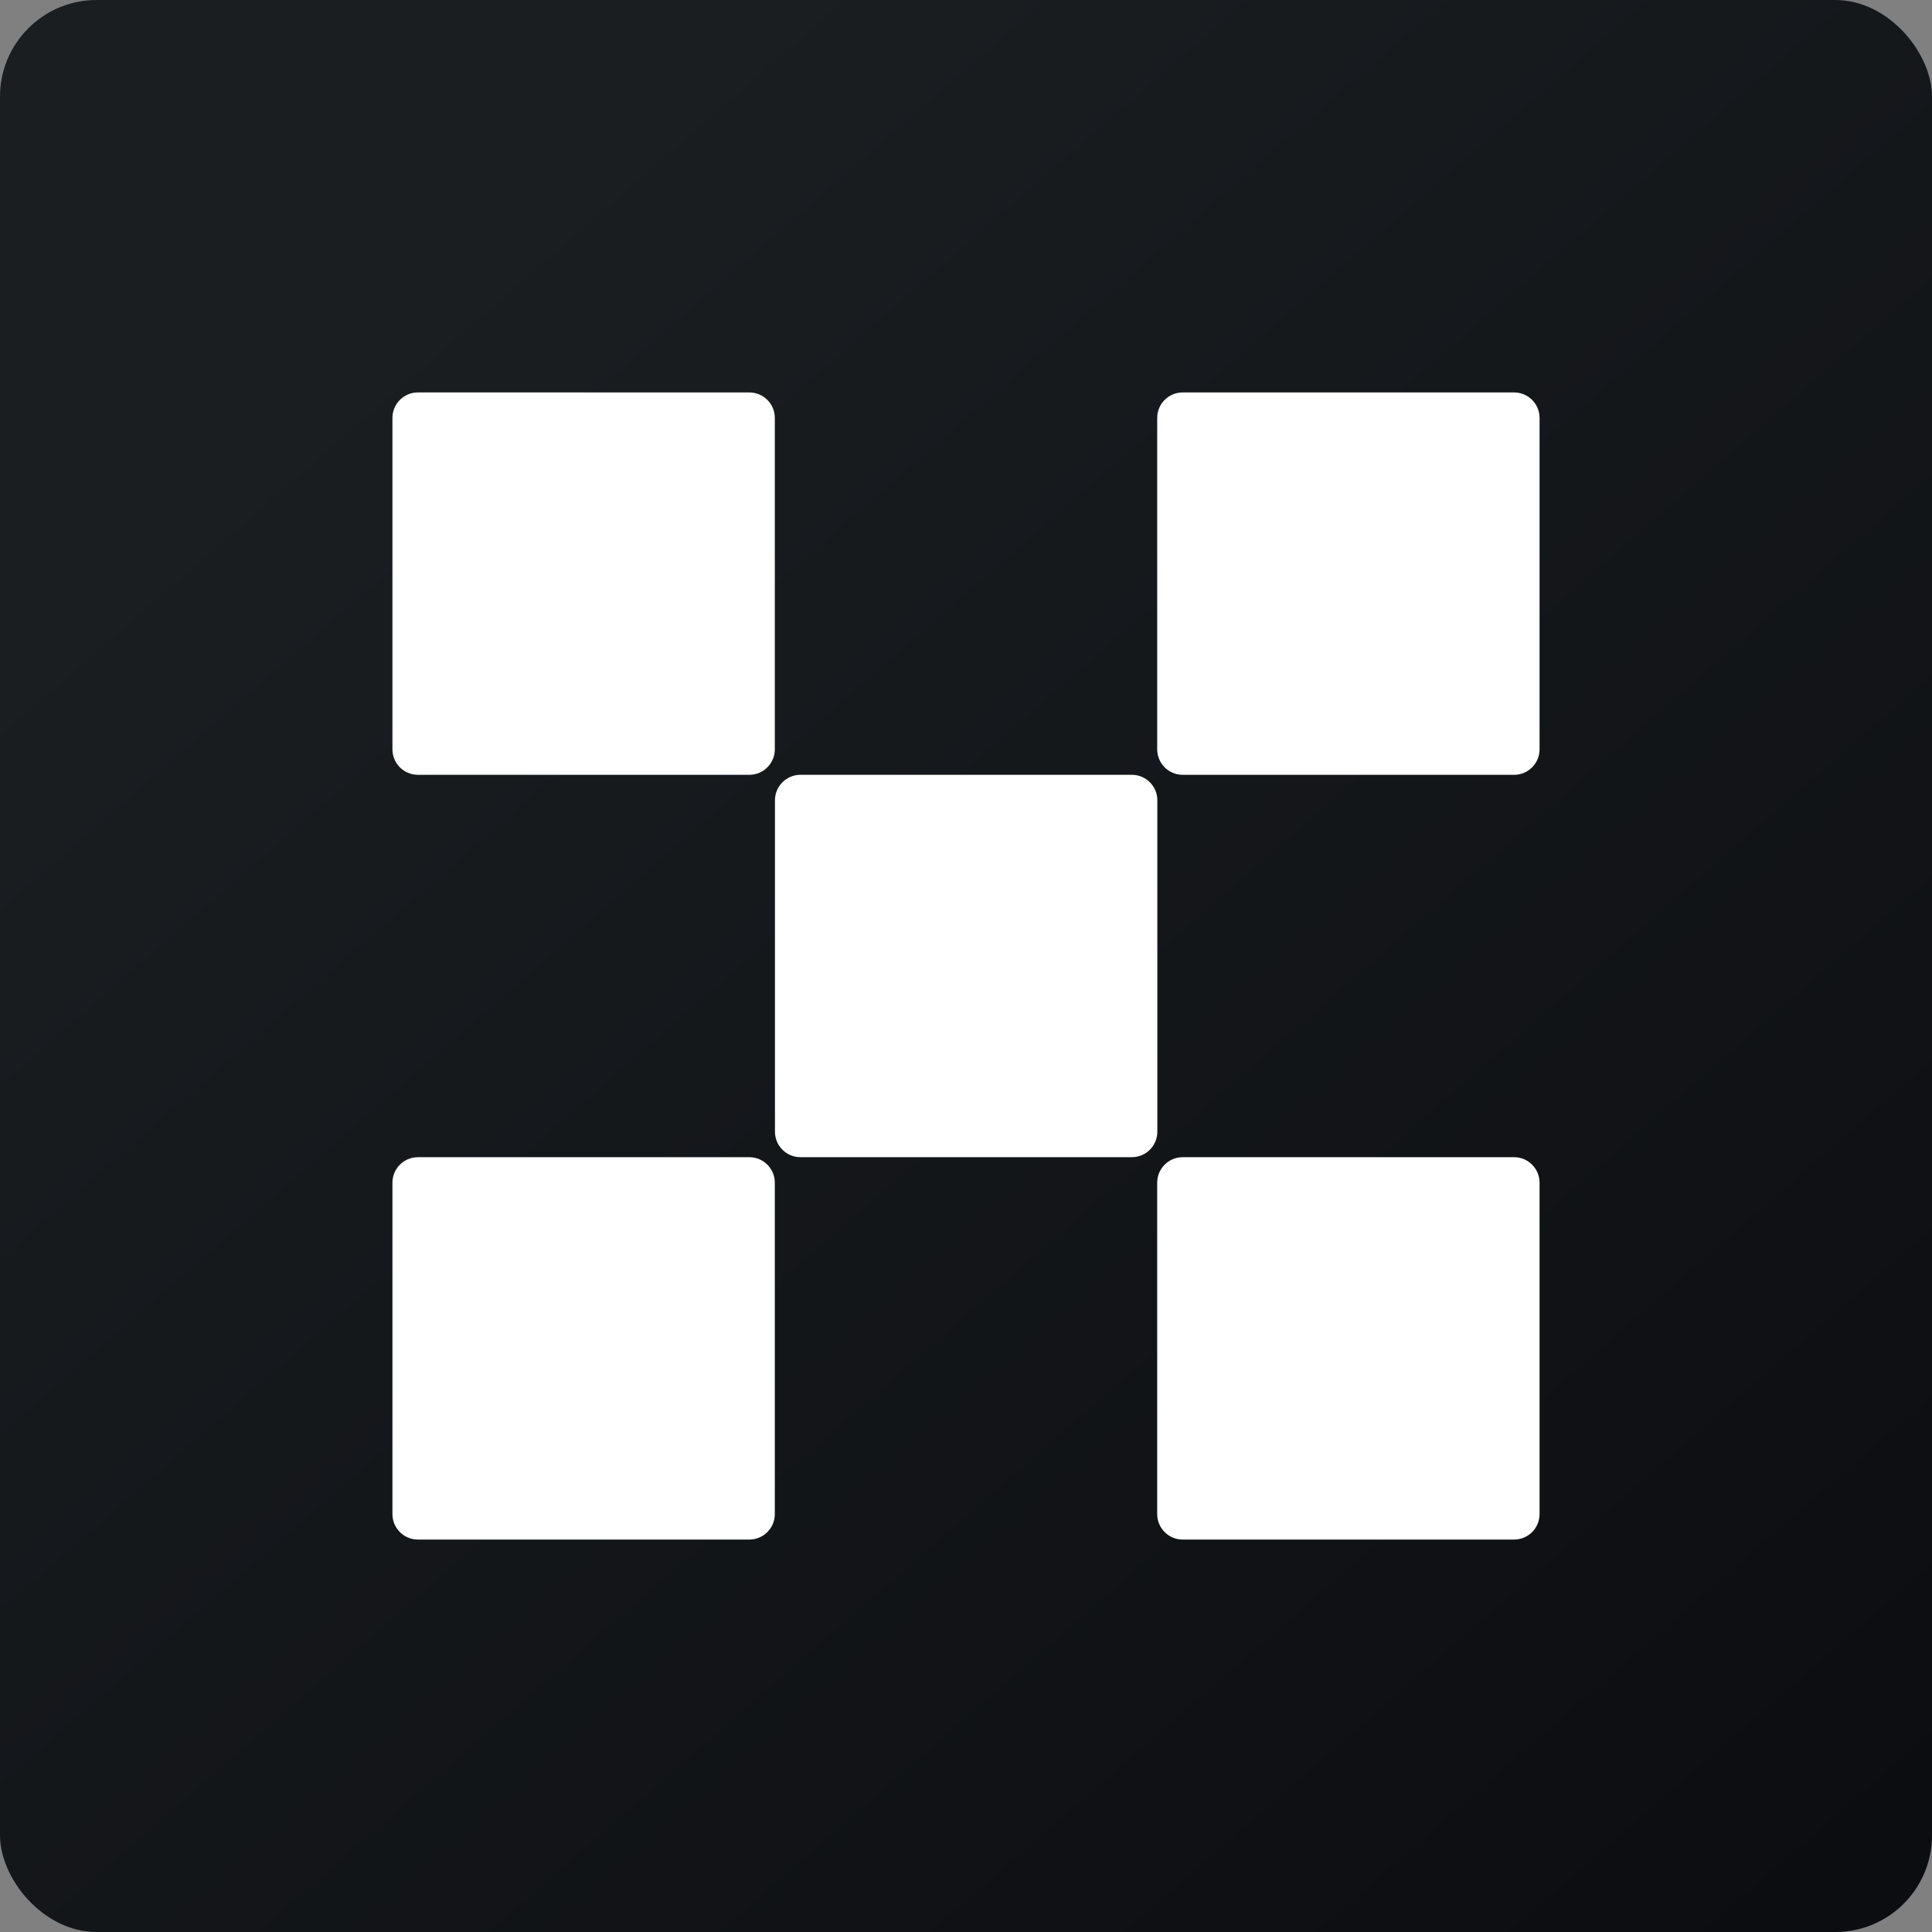
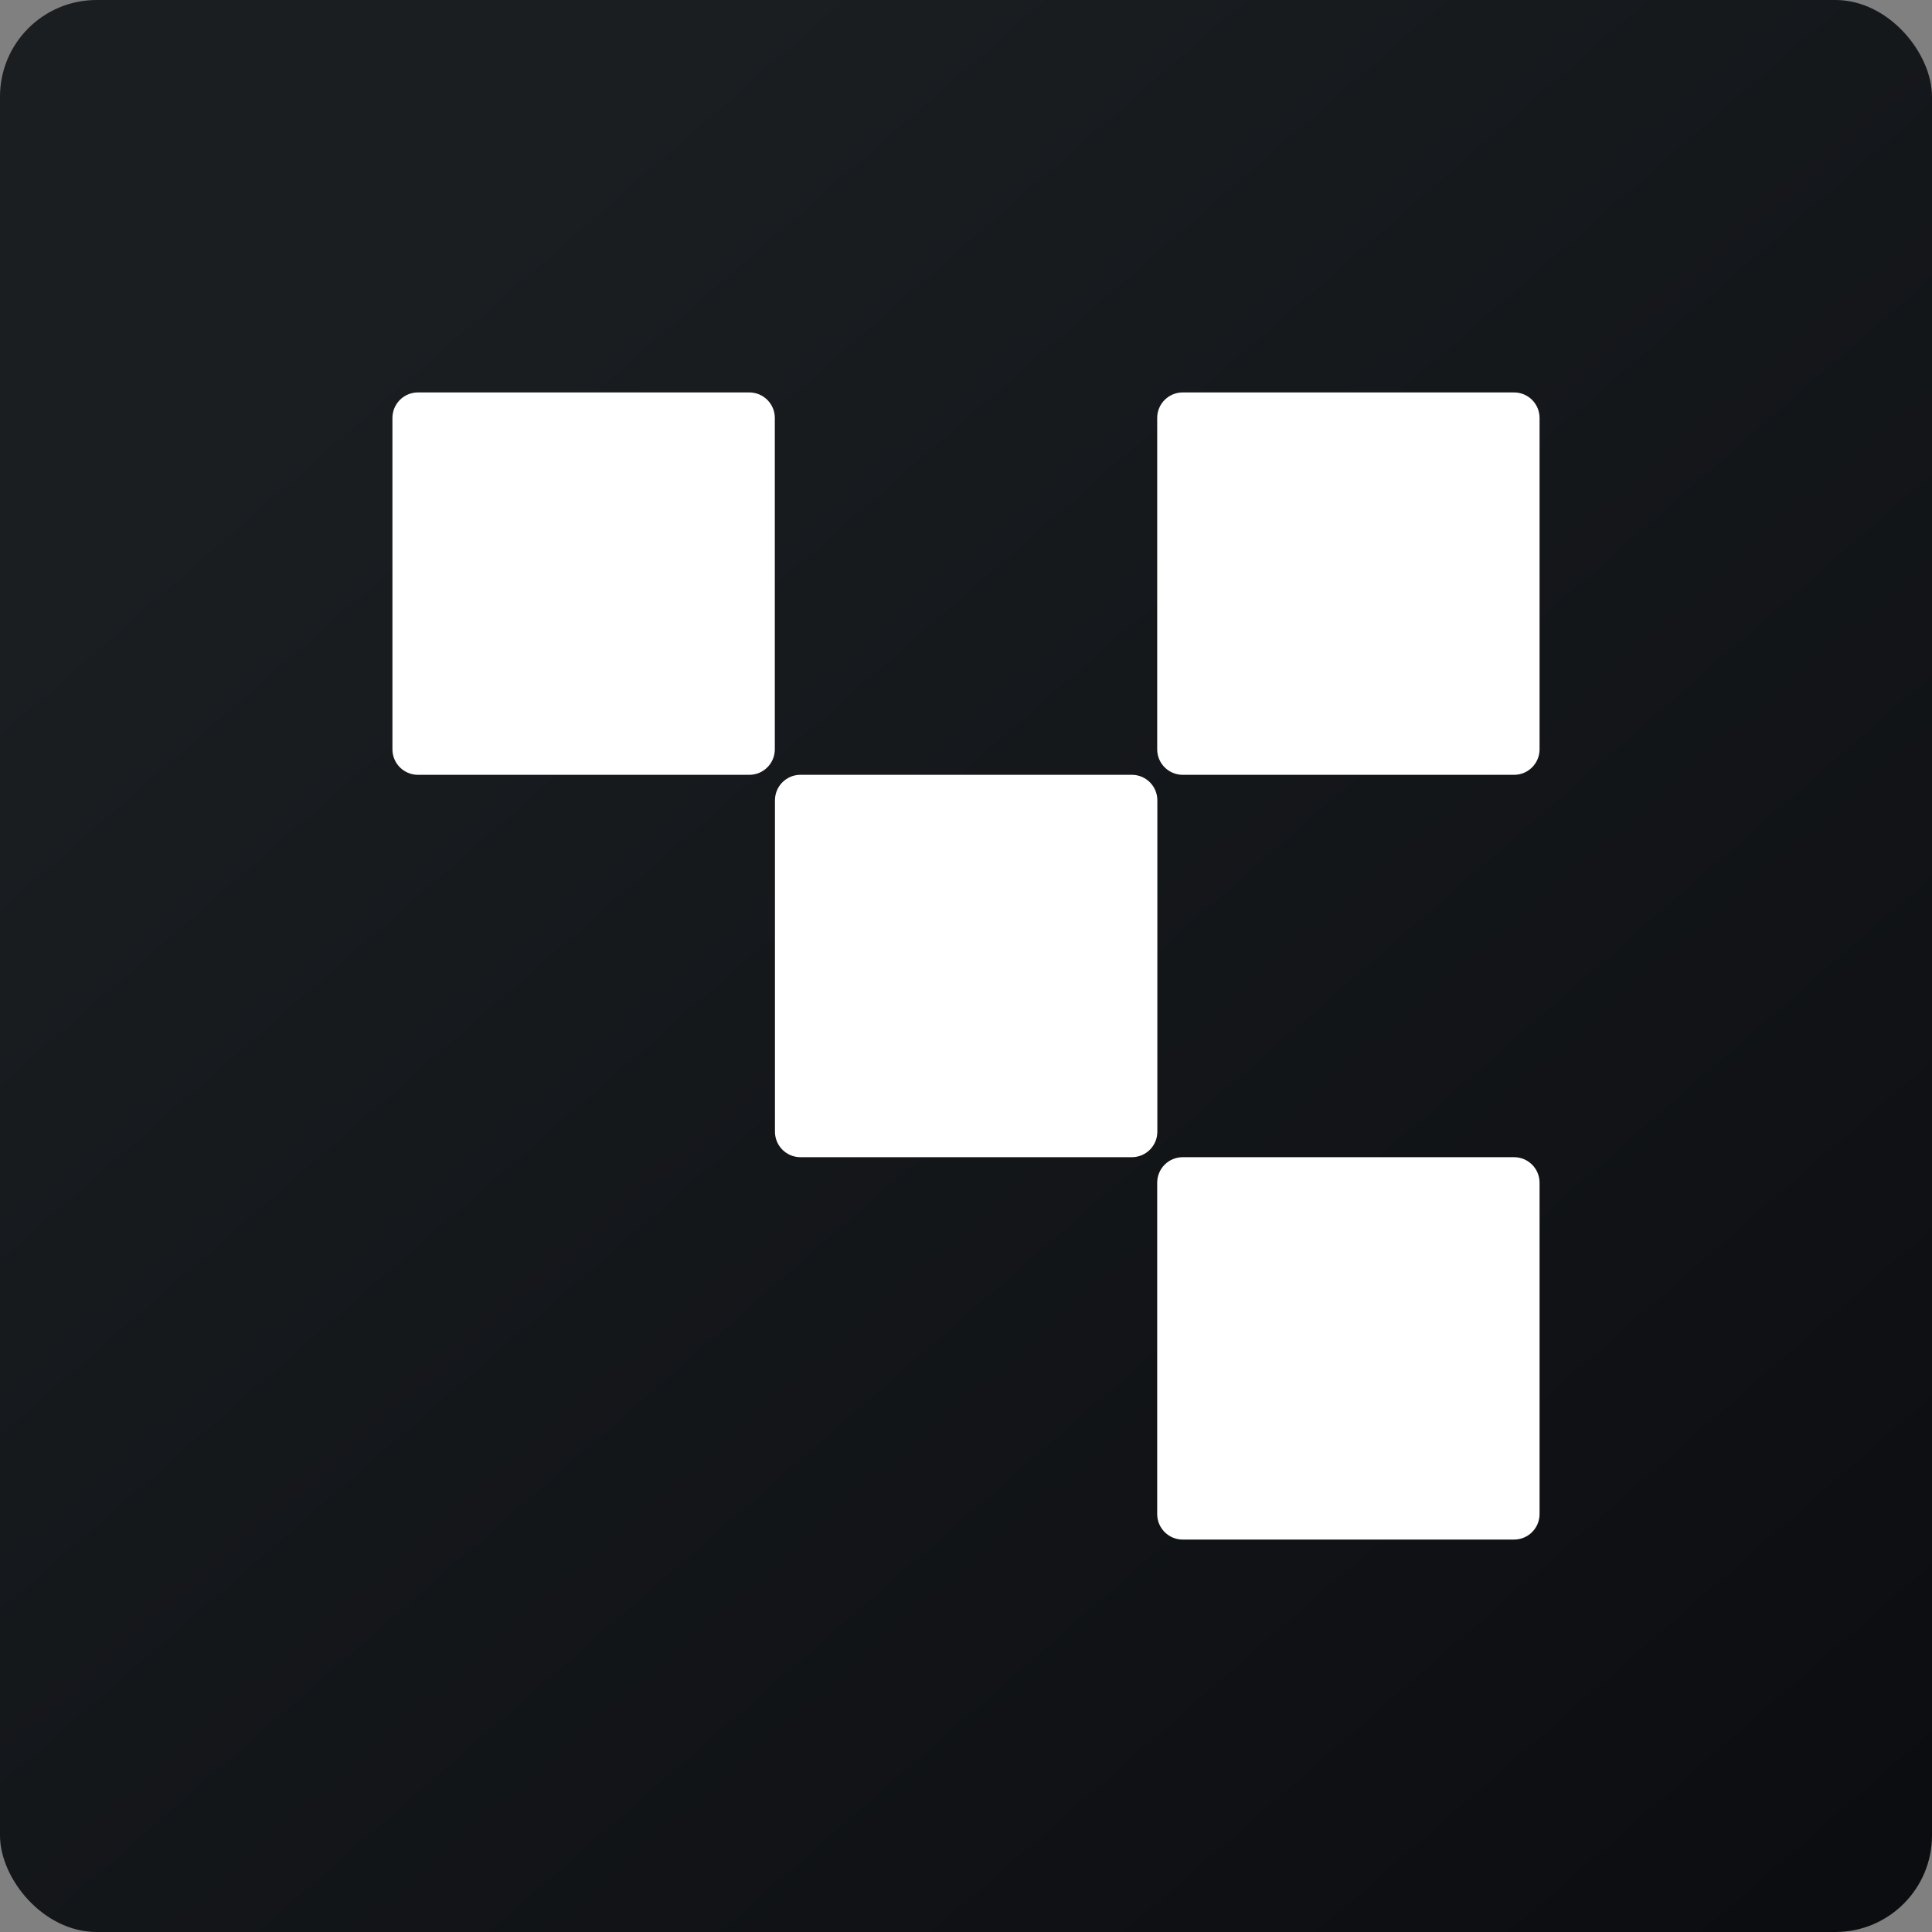
<svg xmlns="http://www.w3.org/2000/svg" width="160" height="160" viewBox="0 0 160 160" fill="none">
  <rect x="0" y="0" width="160" height="160" fill="#808080" stroke="none" />
  <g clip-path="url(#clip0_8192_2267)">
    <rect width="160" height="160" rx="8" fill="url(#paint0_linear_8192_2267)" />
    <path d="M93.735 64.166H66.29C65.124 64.166 64.179 65.112 64.179 66.277V93.722C64.179 94.888 65.124 95.833 66.29 95.833H93.735C94.901 95.833 95.846 94.888 95.846 93.722V66.277C95.846 65.112 94.901 64.166 93.735 64.166Z" fill="white" />
    <path d="M62.055 32.5H34.611C33.445 32.5 32.5 33.445 32.5 34.611V62.055C32.5 63.221 33.445 64.167 34.611 64.167H62.055C63.221 64.167 64.167 63.221 64.167 62.055V34.611C64.167 33.445 63.221 32.5 62.055 32.5Z" fill="white" />
    <path d="M125.389 32.5H97.945C96.779 32.5 95.834 33.445 95.834 34.611V62.055C95.834 63.221 96.779 64.167 97.945 64.167H125.389C126.555 64.167 127.5 63.221 127.5 62.055V34.611C127.5 33.445 126.555 32.5 125.389 32.5Z" fill="white" />
-     <path d="M62.055 95.834H34.611C33.445 95.834 32.5 96.779 32.5 97.945V125.389C32.5 126.555 33.445 127.5 34.611 127.5H62.055C63.221 127.5 64.167 126.555 64.167 125.389V97.945C64.167 96.779 63.221 95.834 62.055 95.834Z" fill="white" />
    <path d="M125.389 95.834H97.945C96.779 95.834 95.834 96.779 95.834 97.945V125.389C95.834 126.555 96.779 127.5 97.945 127.5H125.389C126.555 127.5 127.5 126.555 127.5 125.389V97.945C127.5 96.779 126.555 95.834 125.389 95.834Z" fill="white" />
  </g>
  <defs>
    <linearGradient id="paint0_linear_8192_2267" x1="29.765" y1="27.747" x2="194.704" y2="217.19" gradientUnits="userSpaceOnUse">
      <stop stop-color="#1A1E21" />
      <stop offset="1" stop-color="#06060A" />
    </linearGradient>
    <clipPath id="clip0_8192_2267">
      <rect width="160" height="160" fill="white" />
    </clipPath>
  </defs>
</svg>